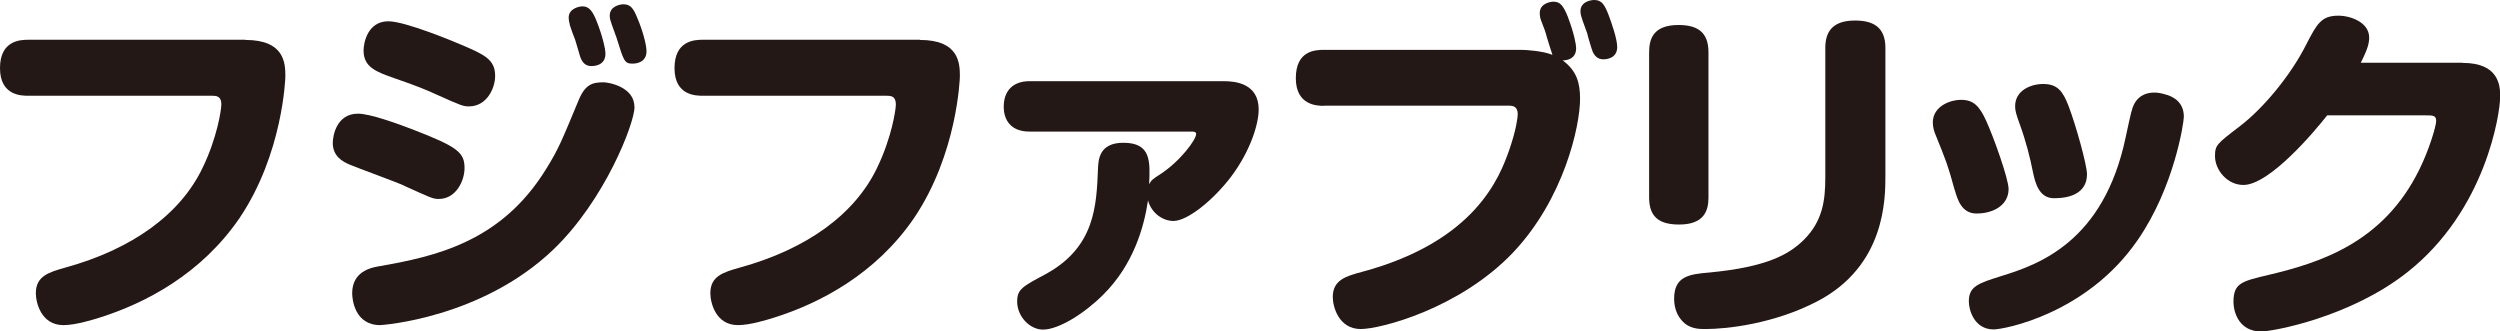
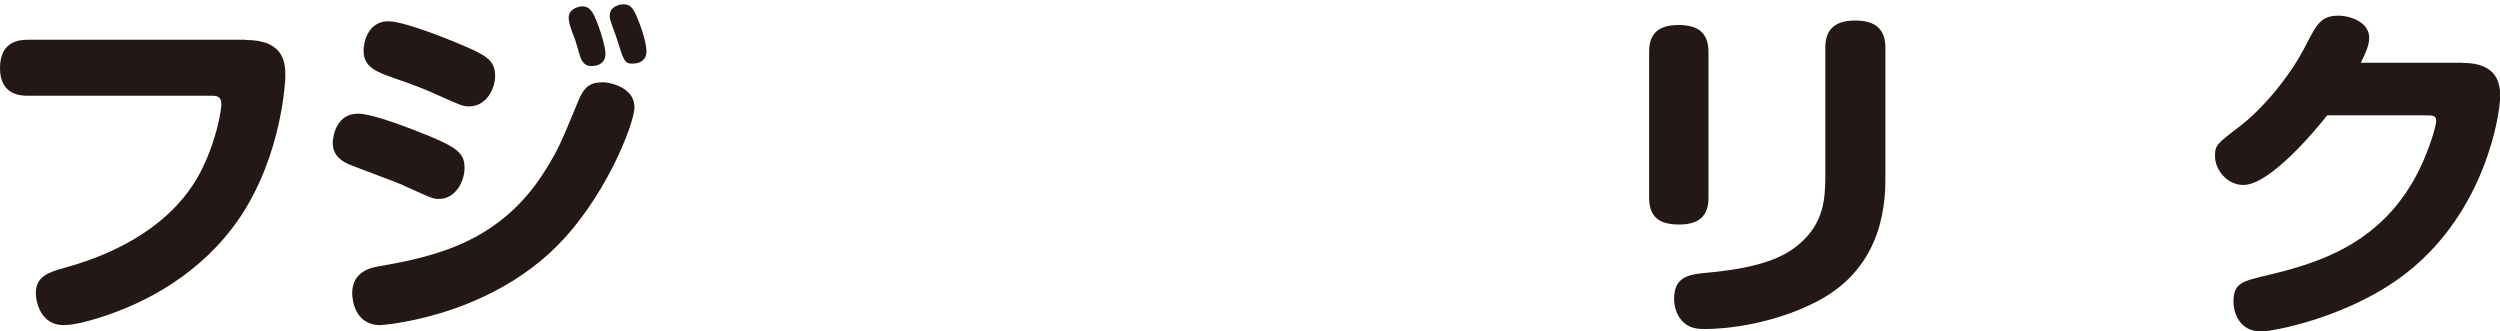
<svg xmlns="http://www.w3.org/2000/svg" width="133.95" height="17.76" viewBox="0 0 133.95 17.76">
  <defs>
    <style>.d{fill:#231815;}</style>
  </defs>
  <g id="a" />
  <g id="b">
    <g id="c">
      <g>
        <path class="d" d="M13.15,2.14c2.1,0,2.14,1.25,2.14,1.95,0,.09-.13,4.15-2.46,7.6-2.05,2.99-5.02,4.55-7.5,5.33-.36,.11-1.27,.4-1.93,.4-1.21,0-1.48-1.23-1.48-1.71,0-.91,.68-1.12,1.57-1.37,3.6-.99,6.18-2.86,7.37-5.36,.78-1.61,1-3.11,1-3.39,0-.44-.27-.46-.49-.46H1.52c-.36,0-1.52,0-1.52-1.48s1.08-1.52,1.52-1.52H13.15Z" />
        <path class="d" d="M21.66,9.95c-.46-.21-2.5-.95-2.9-1.12-.42-.17-.93-.47-.93-1.17,0-.4,.21-1.57,1.35-1.57,.66,0,2.16,.55,2.94,.85,2.41,.93,2.77,1.23,2.77,2.07,0,.68-.46,1.65-1.38,1.65-.32,0-.42-.06-1.84-.7Zm12.34-4.23c0,.89-1.59,5-4.34,7.64-3.87,3.71-9.23,4.06-9.29,4.06-1.35,0-1.5-1.35-1.5-1.71,0-1.17,1.02-1.37,1.42-1.44,3.05-.53,6.58-1.31,8.98-5.23,.66-1.06,.83-1.5,1.72-3.64,.36-.89,.76-.99,1.35-.99,.28,0,1.65,.25,1.65,1.31Zm-10.67-.68c-.51-.23-.95-.42-2.2-.85-.97-.34-1.65-.59-1.65-1.48,0-.44,.23-1.57,1.33-1.57,.93,0,3.68,1.16,3.79,1.21,1.36,.57,1.93,.83,1.93,1.72,0,.66-.45,1.63-1.4,1.63-.3,0-.38-.02-1.8-.66Zm7.2-3.73c-.04-.13-.06-.25-.06-.36,0-.51,.59-.61,.74-.61,.36,0,.55,.27,.76,.8,.3,.76,.47,1.46,.47,1.74,0,.66-.66,.66-.74,.66-.27,0-.47-.11-.61-.49-.04-.13-.23-.78-.27-.91-.06-.13-.27-.72-.3-.83Zm2.2-.15c-.06-.15-.06-.3-.06-.32,0-.51,.55-.61,.74-.61,.4,0,.55,.27,.74,.74,.25,.57,.49,1.4,.49,1.78,0,.66-.68,.66-.74,.66-.45,0-.47-.13-.87-1.4-.04-.13-.27-.72-.3-.85Z" />
-         <path class="d" d="M49.29,2.14c2.1,0,2.14,1.25,2.14,1.95,0,.09-.13,4.15-2.46,7.6-2.05,2.99-5.02,4.55-7.5,5.33-.36,.11-1.27,.4-1.93,.4-1.21,0-1.48-1.23-1.48-1.71,0-.91,.68-1.12,1.57-1.37,3.6-.99,6.18-2.86,7.37-5.36,.78-1.61,1-3.11,1-3.39,0-.44-.27-.46-.49-.46h-9.85c-.36,0-1.52,0-1.52-1.48s1.08-1.52,1.52-1.52h11.64Z" />
-         <path class="d" d="M55.16,7.05c-1.02,0-1.38-.64-1.38-1.33,0-.87,.51-1.37,1.38-1.37h10.42c.63,0,1.86,.13,1.86,1.52,0,.72-.4,2.16-1.48,3.6-.95,1.25-2.33,2.37-3.09,2.37-.53,0-1.16-.38-1.36-1.1-.21,1.42-.78,3.45-2.41,5.06-.99,.99-2.37,1.86-3.22,1.86-.7,0-1.38-.7-1.38-1.5,0-.66,.27-.8,1.54-1.48,2.63-1.44,2.71-3.66,2.79-5.63,.02-.49,.06-1.4,1.36-1.4,1.48,0,1.44,.99,1.38,2.22,.13-.23,.19-.27,.59-.53,1.08-.7,1.93-1.86,1.93-2.16,0-.13-.15-.13-.27-.13h-8.66Z" />
-         <path class="d" d="M70.95,5.67c-.34,0-1.52,0-1.52-1.48s1.04-1.52,1.52-1.52h10.54c.28,0,1.19,.06,1.69,.27-.02-.06-.27-.83-.3-.95-.09-.34-.11-.38-.3-.87-.04-.09-.08-.23-.08-.42,0-.53,.59-.61,.74-.61,.36,0,.53,.23,.76,.8,.36,.95,.45,1.52,.45,1.69,0,.38-.21,.64-.72,.66,.76,.55,.93,1.23,.93,2.05,0,1.48-.87,5.36-3.58,8.23-2.88,3.03-7.13,4.11-8.17,4.11-1.19,0-1.5-1.21-1.5-1.71,0-.91,.68-1.12,1.59-1.36,6.05-1.63,7.35-5.06,7.87-6.54,.36-1.04,.45-1.72,.45-1.9,0-.44-.28-.46-.51-.46h-9.85ZM84.74,.93c-.04-.11-.06-.23-.06-.32,0-.55,.61-.61,.74-.61,.4,0,.55,.25,.76,.78,.17,.45,.47,1.31,.47,1.74,0,.66-.68,.66-.74,.66-.36,0-.49-.25-.57-.4-.06-.15-.27-.85-.3-1-.04-.13-.27-.72-.3-.85Z" />
        <path class="d" d="M91.54,10.59c0,.74-.27,1.44-1.57,1.44-.99,0-1.61-.34-1.61-1.44V2.8c0-.72,.23-1.46,1.57-1.46,1,0,1.61,.36,1.61,1.46v7.79Zm9.48-1.19c0,1.25,0,4.85-3.66,6.75-2.29,1.19-4.79,1.48-5.99,1.48-.34,0-.87,0-1.27-.47-.32-.36-.4-.82-.4-1.16,0-1.21,.83-1.31,1.9-1.4,3.13-.3,4.28-.99,5.06-1.76,.99-.99,1.14-2.09,1.14-3.32V2.56c0-.85,.38-1.46,1.59-1.46,.93,0,1.63,.32,1.63,1.46v6.84Z" />
-         <path class="d" d="M104.73,10.18c-.36-1.33-.47-1.59-1-2.9-.09-.21-.17-.44-.17-.72,0-.83,.87-1.21,1.52-1.21s.97,.32,1.33,1.1c.4,.87,1.21,3.13,1.21,3.68,0,.85-.8,1.31-1.72,1.31-.8,0-1.02-.76-1.16-1.25Zm12.28-3.92c0,.3-.51,3.77-2.48,6.61-2.71,3.94-7.14,4.78-7.71,4.78-1.04,0-1.33-1.04-1.33-1.5,0-.81,.51-.97,1.71-1.35,2.03-.62,5.51-1.84,6.69-7.43,.3-1.4,.34-1.55,.45-1.78,.3-.57,.81-.63,1.1-.63,.13,0,.3,.02,.51,.08,.57,.13,1.06,.49,1.06,1.21Zm-8.07,3.03c-.17-.85-.38-1.69-.72-2.63-.19-.53-.25-.72-.25-.97,0-.85,.85-1.19,1.5-1.19,.78,0,1.06,.4,1.36,1.17,.38,.99,.99,3.16,.99,3.66,0,1.29-1.44,1.29-1.78,1.29-.81,0-1-.89-1.1-1.33Z" />
        <path class="d" d="M131.95,3.37c1.95,0,2.01,1.23,2.01,1.8,0,.89-.76,6.1-4.98,9.42-3.05,2.41-7.2,3.17-7.83,3.17-1.14,0-1.48-.97-1.48-1.59,0-1,.44-1.1,1.88-1.44,2.77-.66,6.14-1.72,8.07-5.63,.51-1.02,.91-2.33,.91-2.62,0-.3-.17-.3-.61-.3h-5.23c-.68,.87-3.09,3.73-4.49,3.73-.87,0-1.52-.81-1.52-1.54,0-.59,.09-.66,1.31-1.59,1.25-.95,2.73-2.71,3.58-4.4,.57-1.1,.8-1.54,1.72-1.54,.66,0,1.65,.36,1.65,1.17,0,.28-.06,.59-.45,1.35h5.46Z" />
      </g>
    </g>
  </g>
</svg>